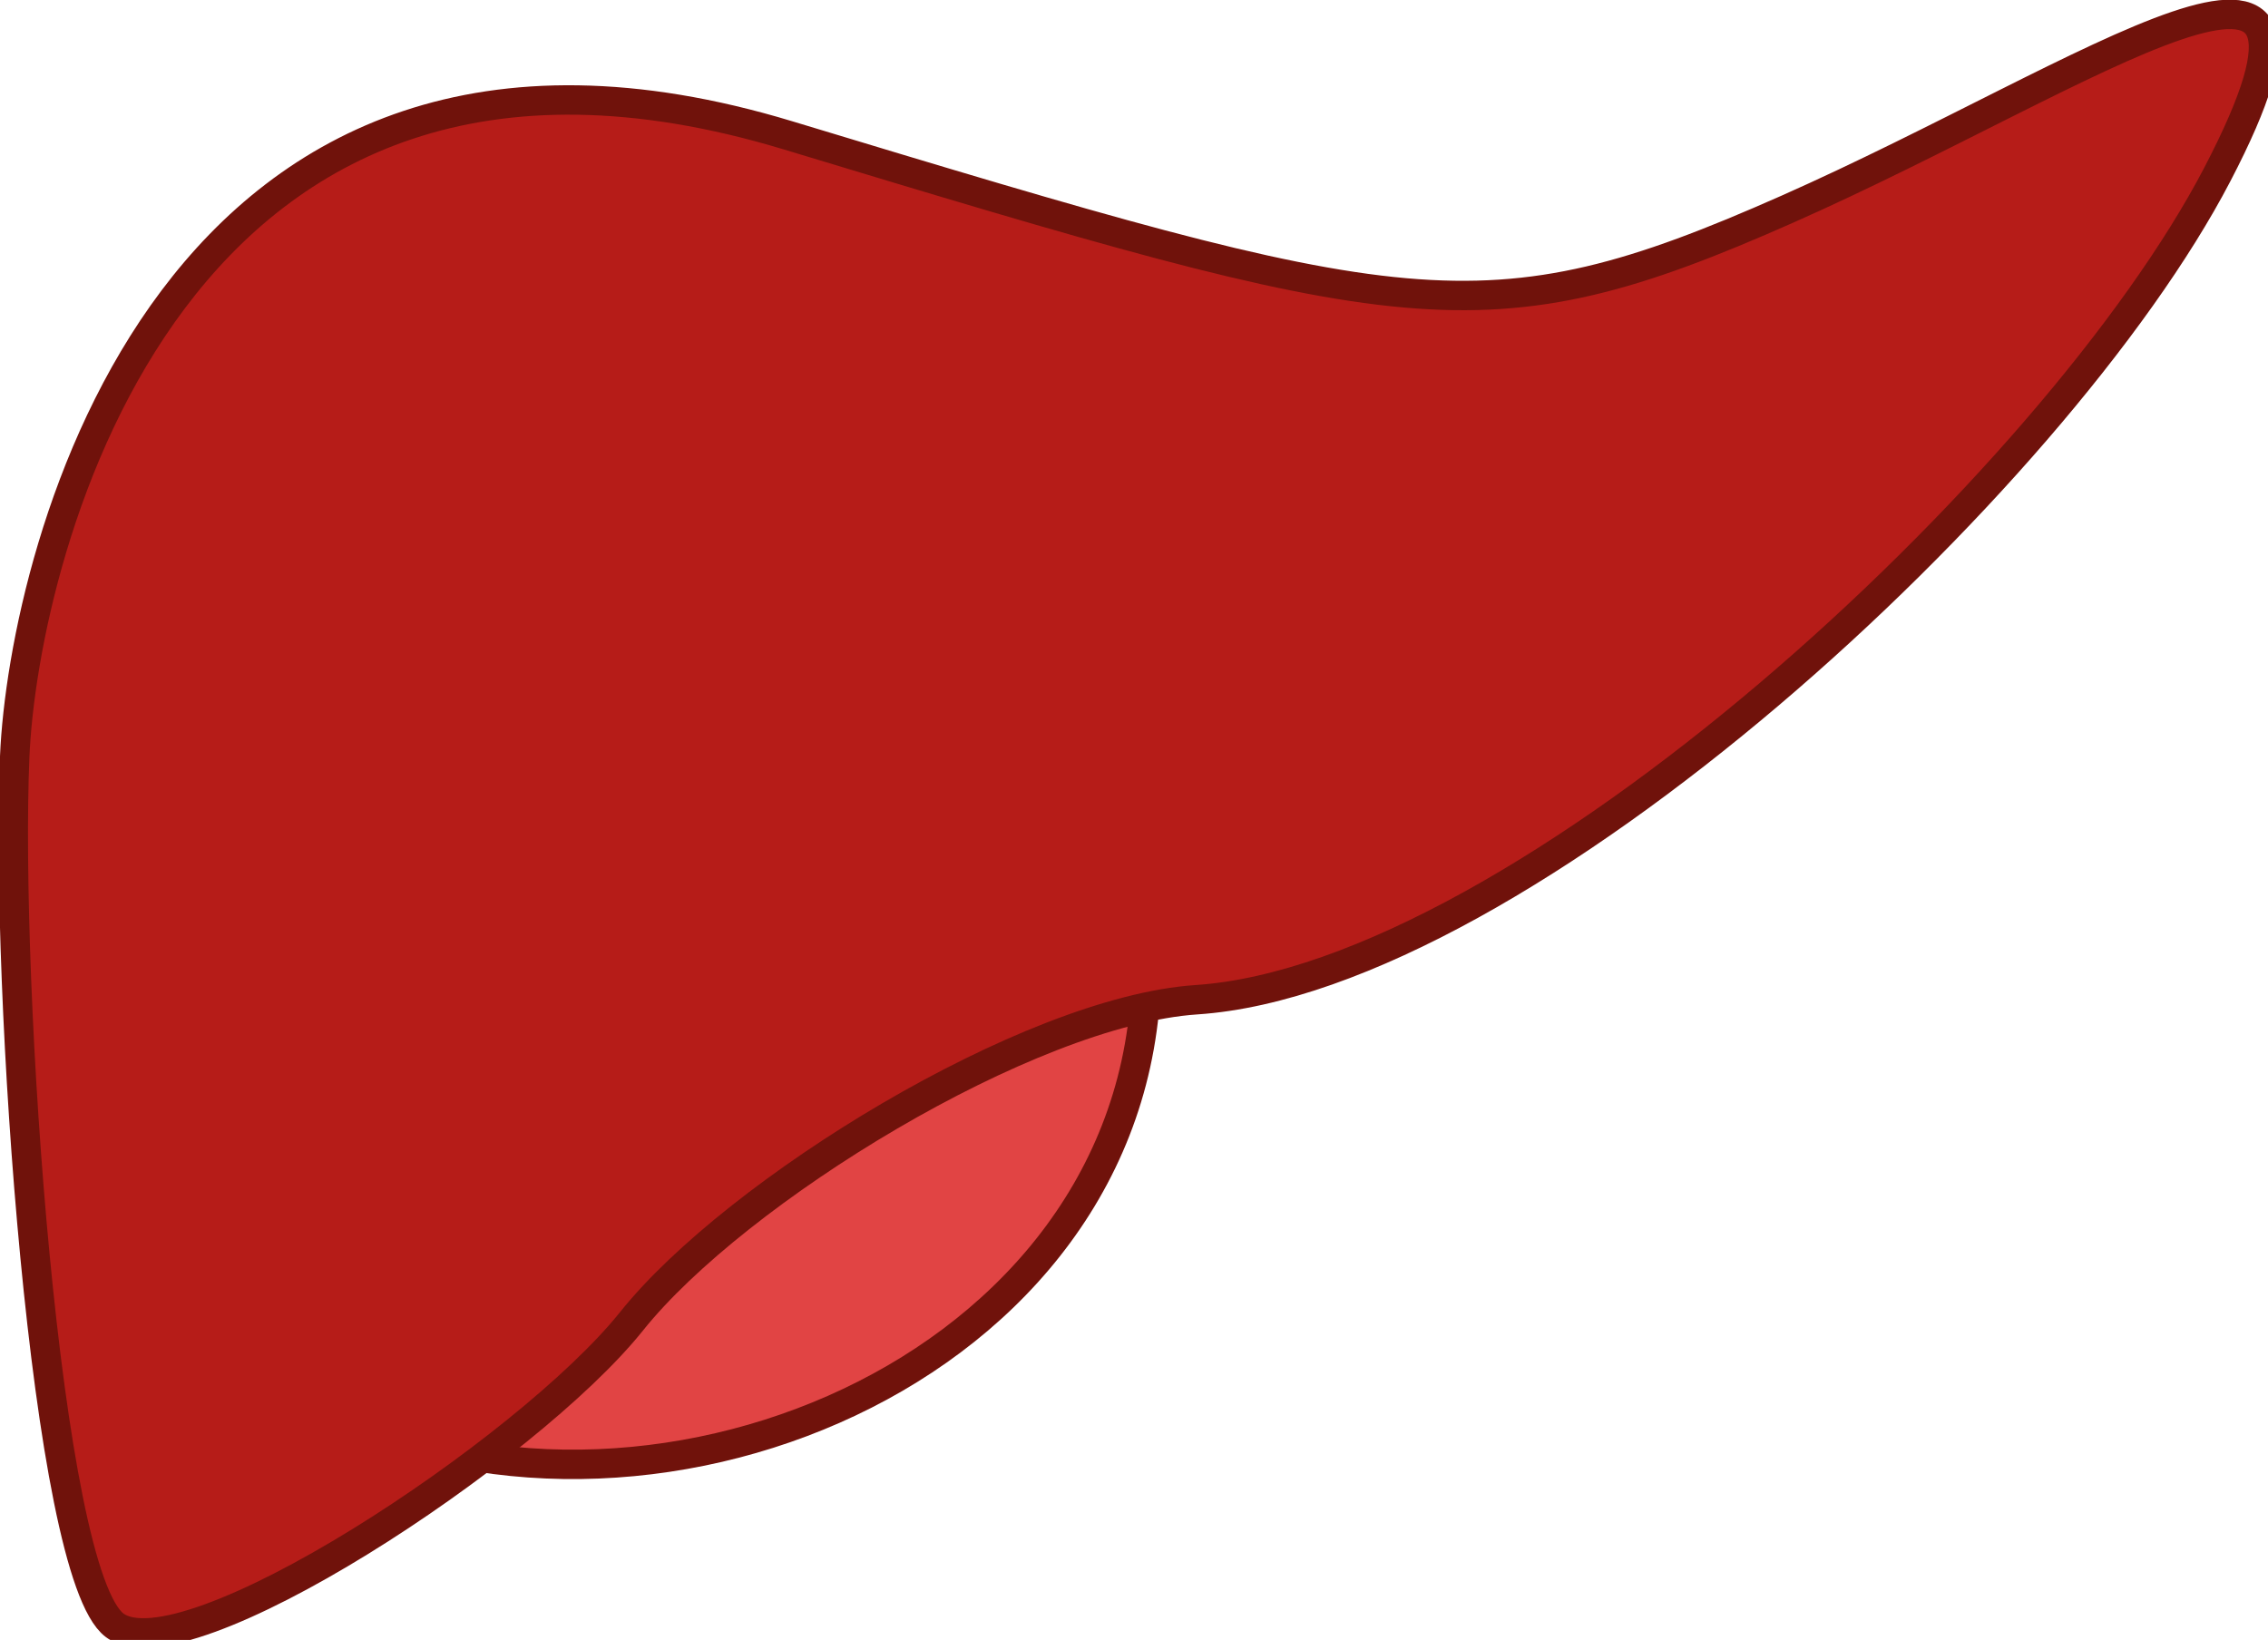
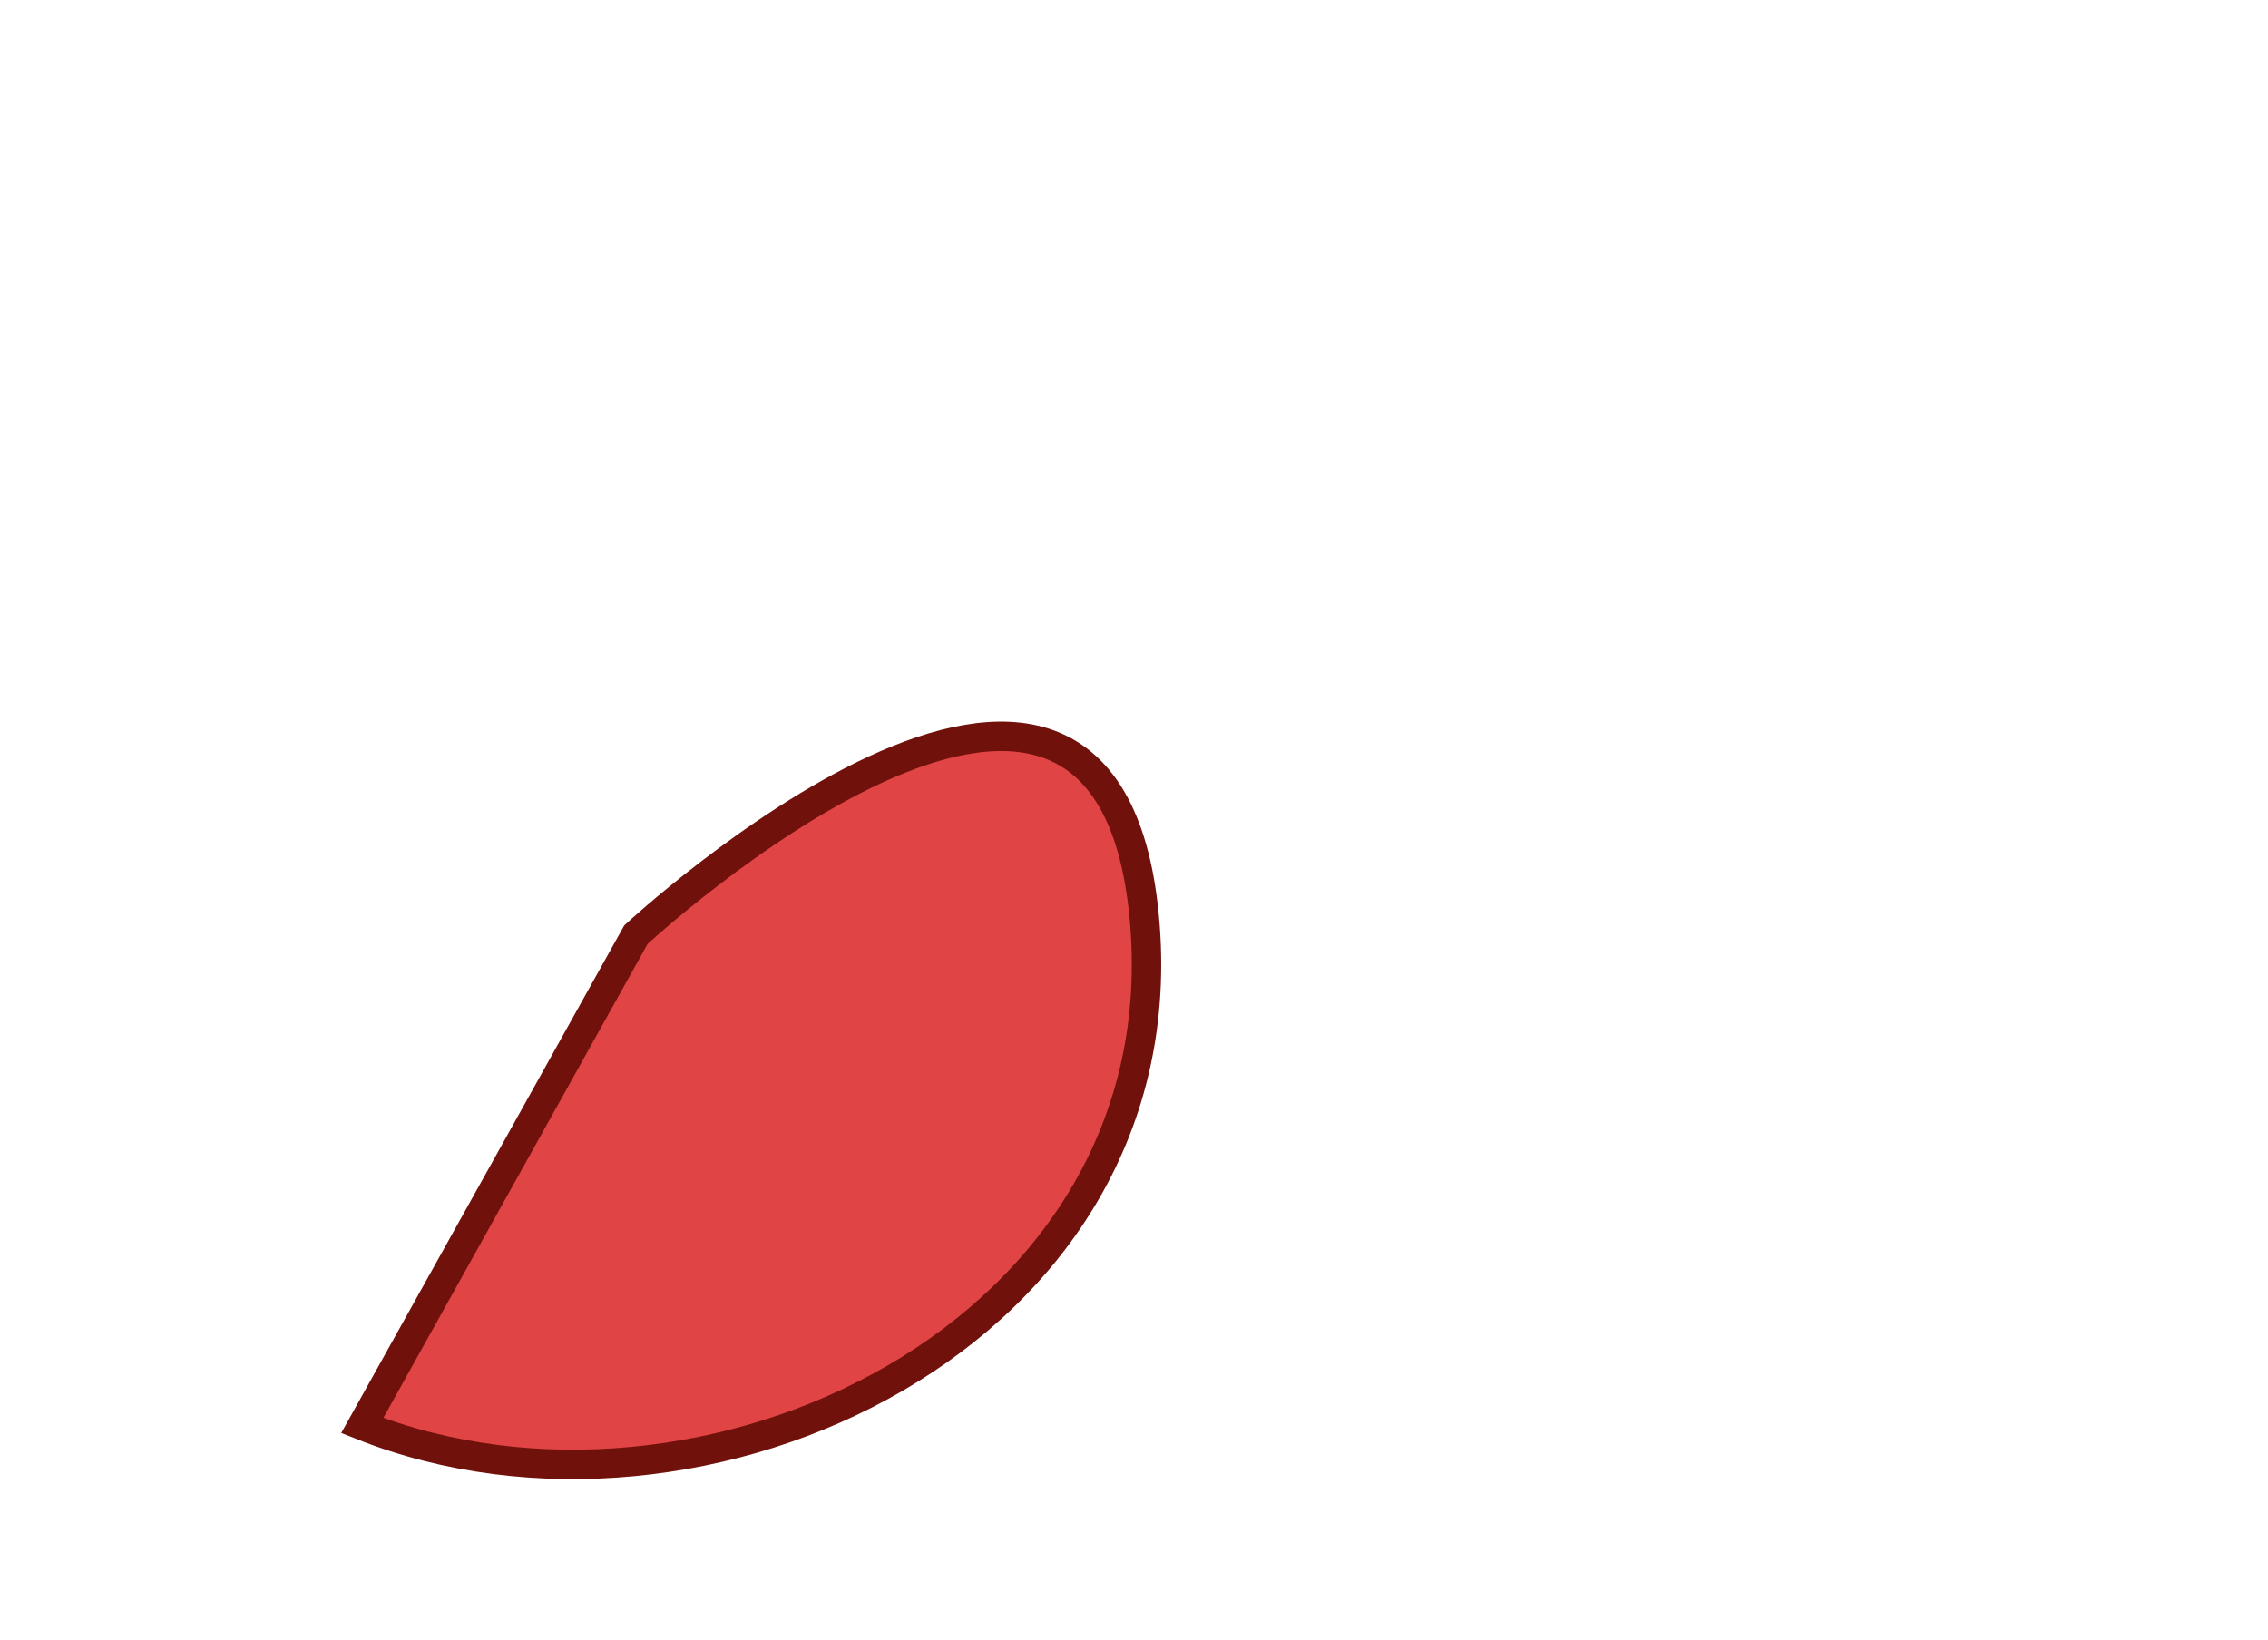
<svg xmlns="http://www.w3.org/2000/svg" enable-background="new 0 0 77.088 55.748" viewBox="0 0 77.088 55.748">
  <path d="m12.313,48.458c11.518,4.576 27.909-3.102 26.58-17.277s-17.277.59-17.277.59l-9.303,16.687z" fill="#e14444" stroke="#70120b" />
-   <path d="m3.896,55.249c-2.362-1.771-3.724-21.848-3.396-29.531 .295-6.942 5.315-27.467 26.284-21.117s23.626,7.09 33.962,2.512 20.083-11.667 14.619-1.182-23.626,27.316-34.701,28.054c-5.722.383-15.652,6.498-19.196,10.928s-15.21,12.108-17.572,10.336z" fill="#b61c18" stroke="#70120b" />
</svg>